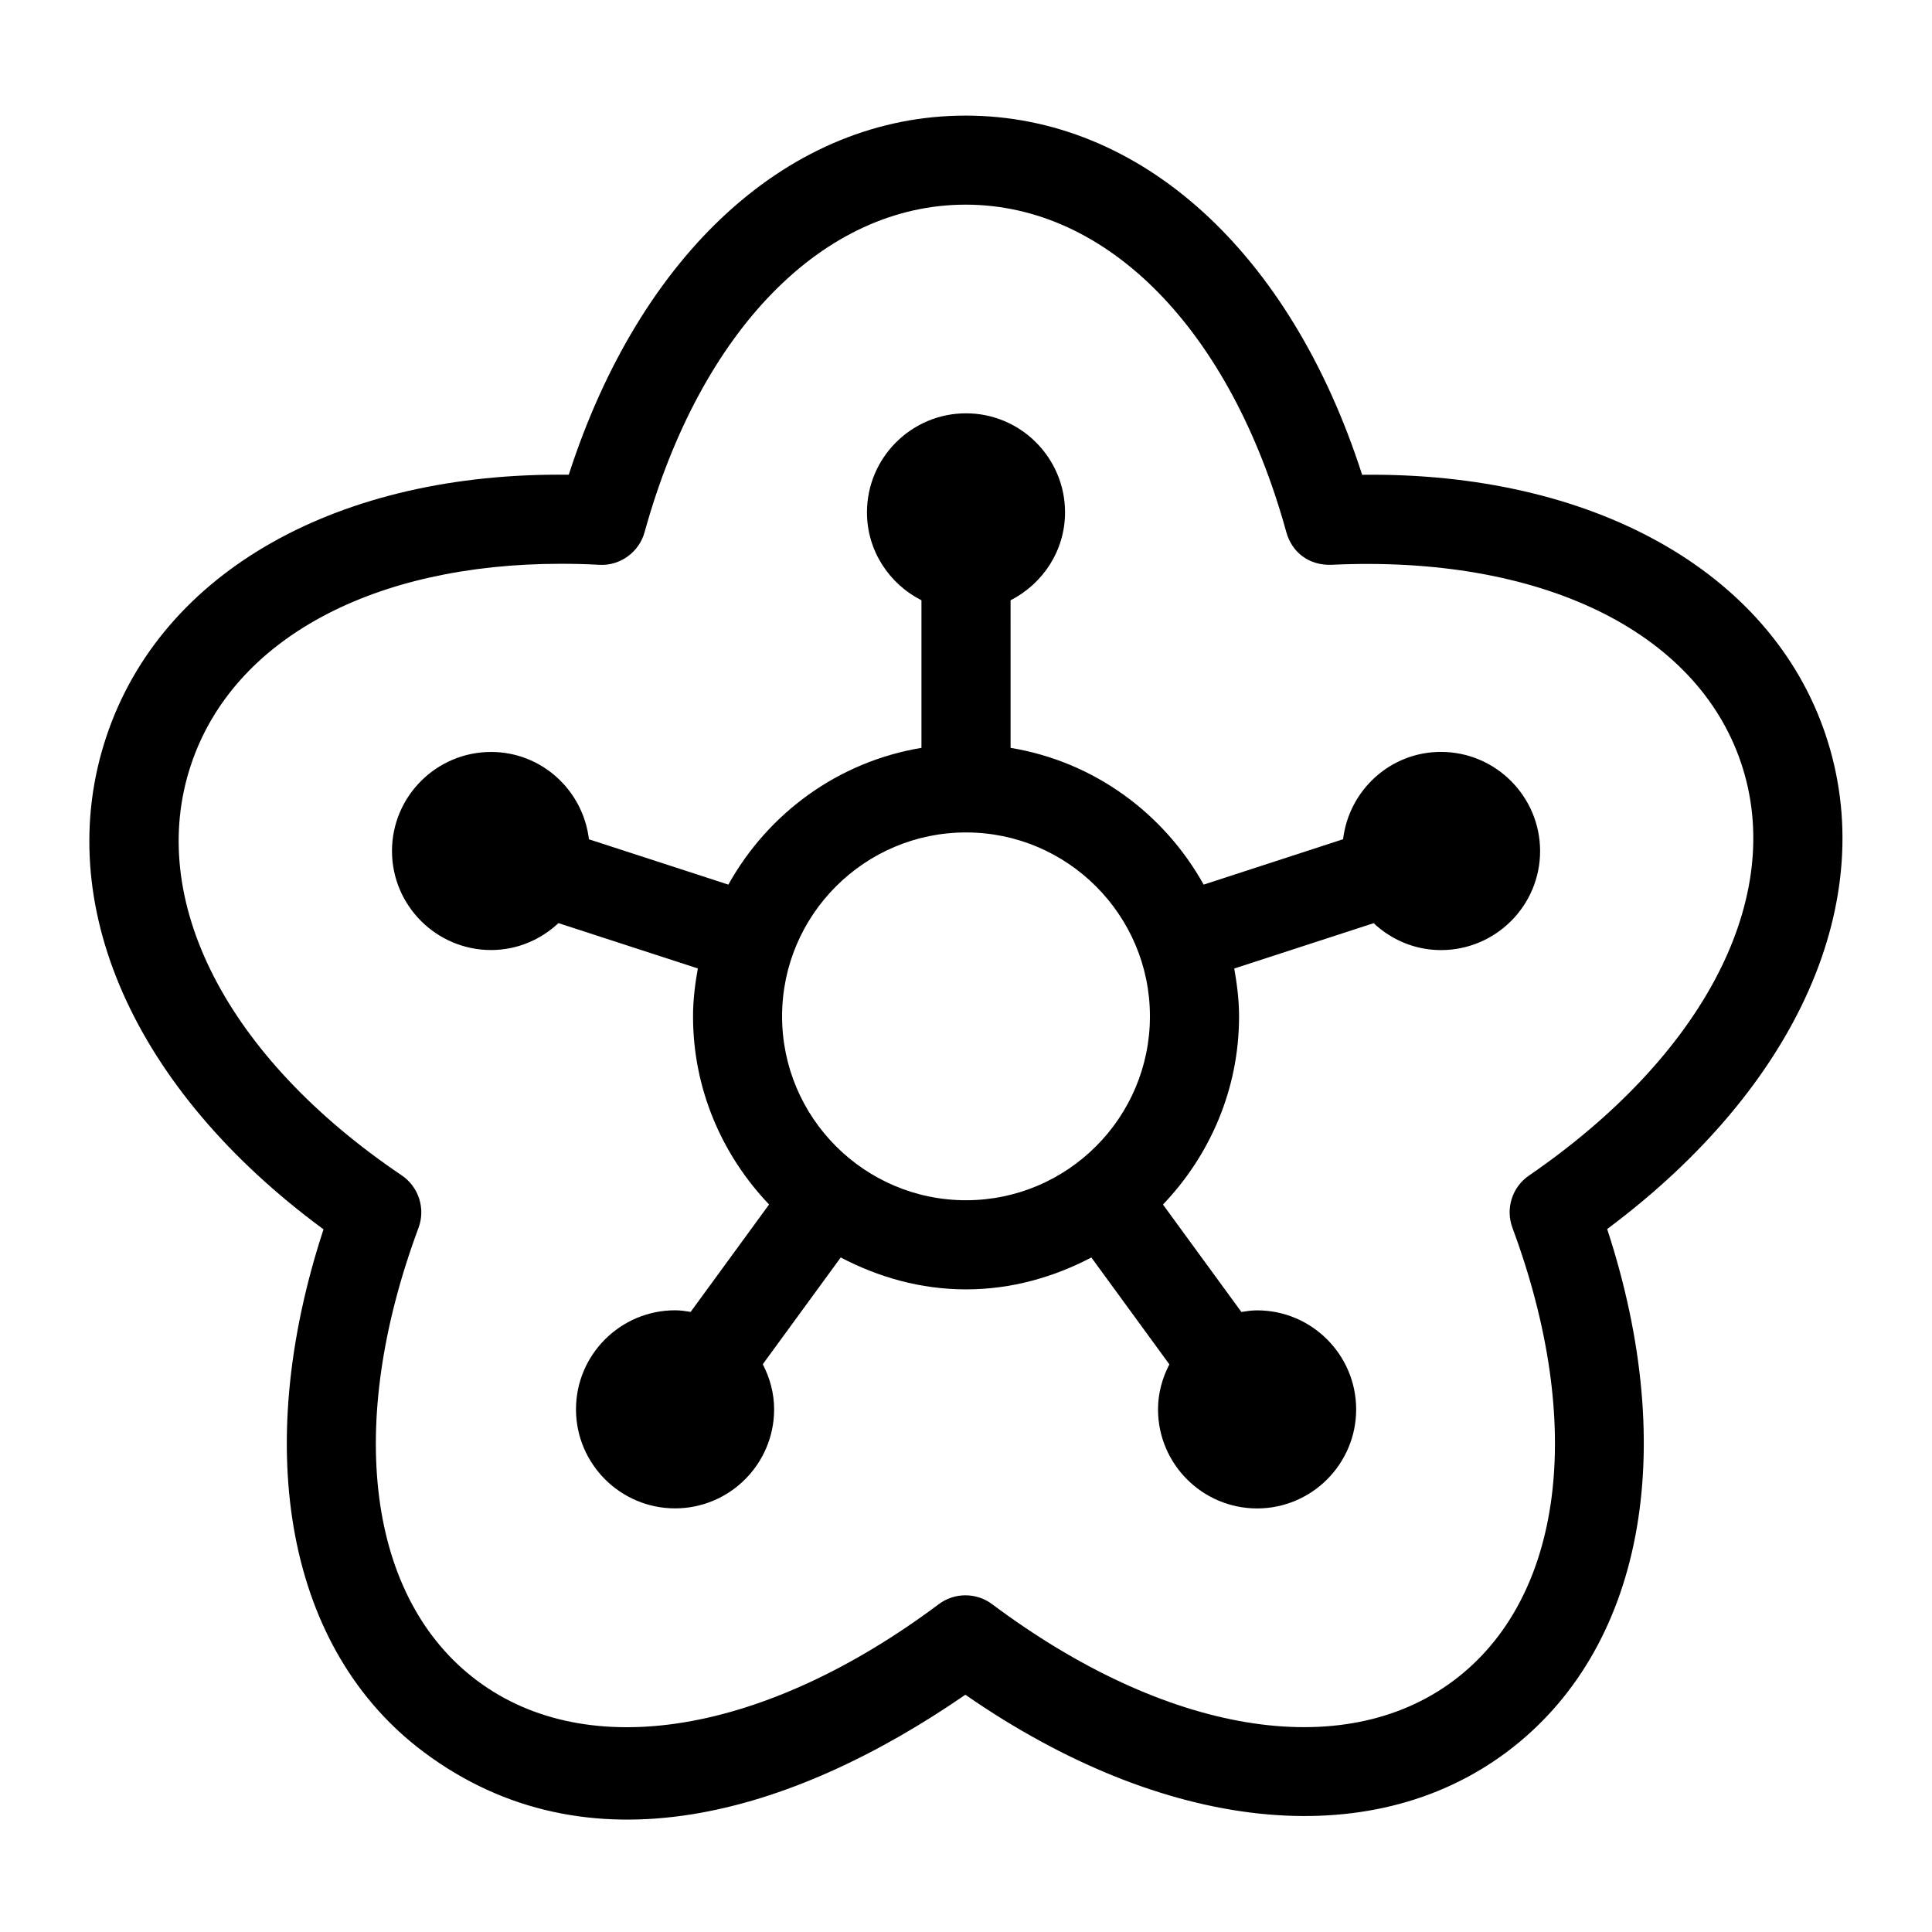
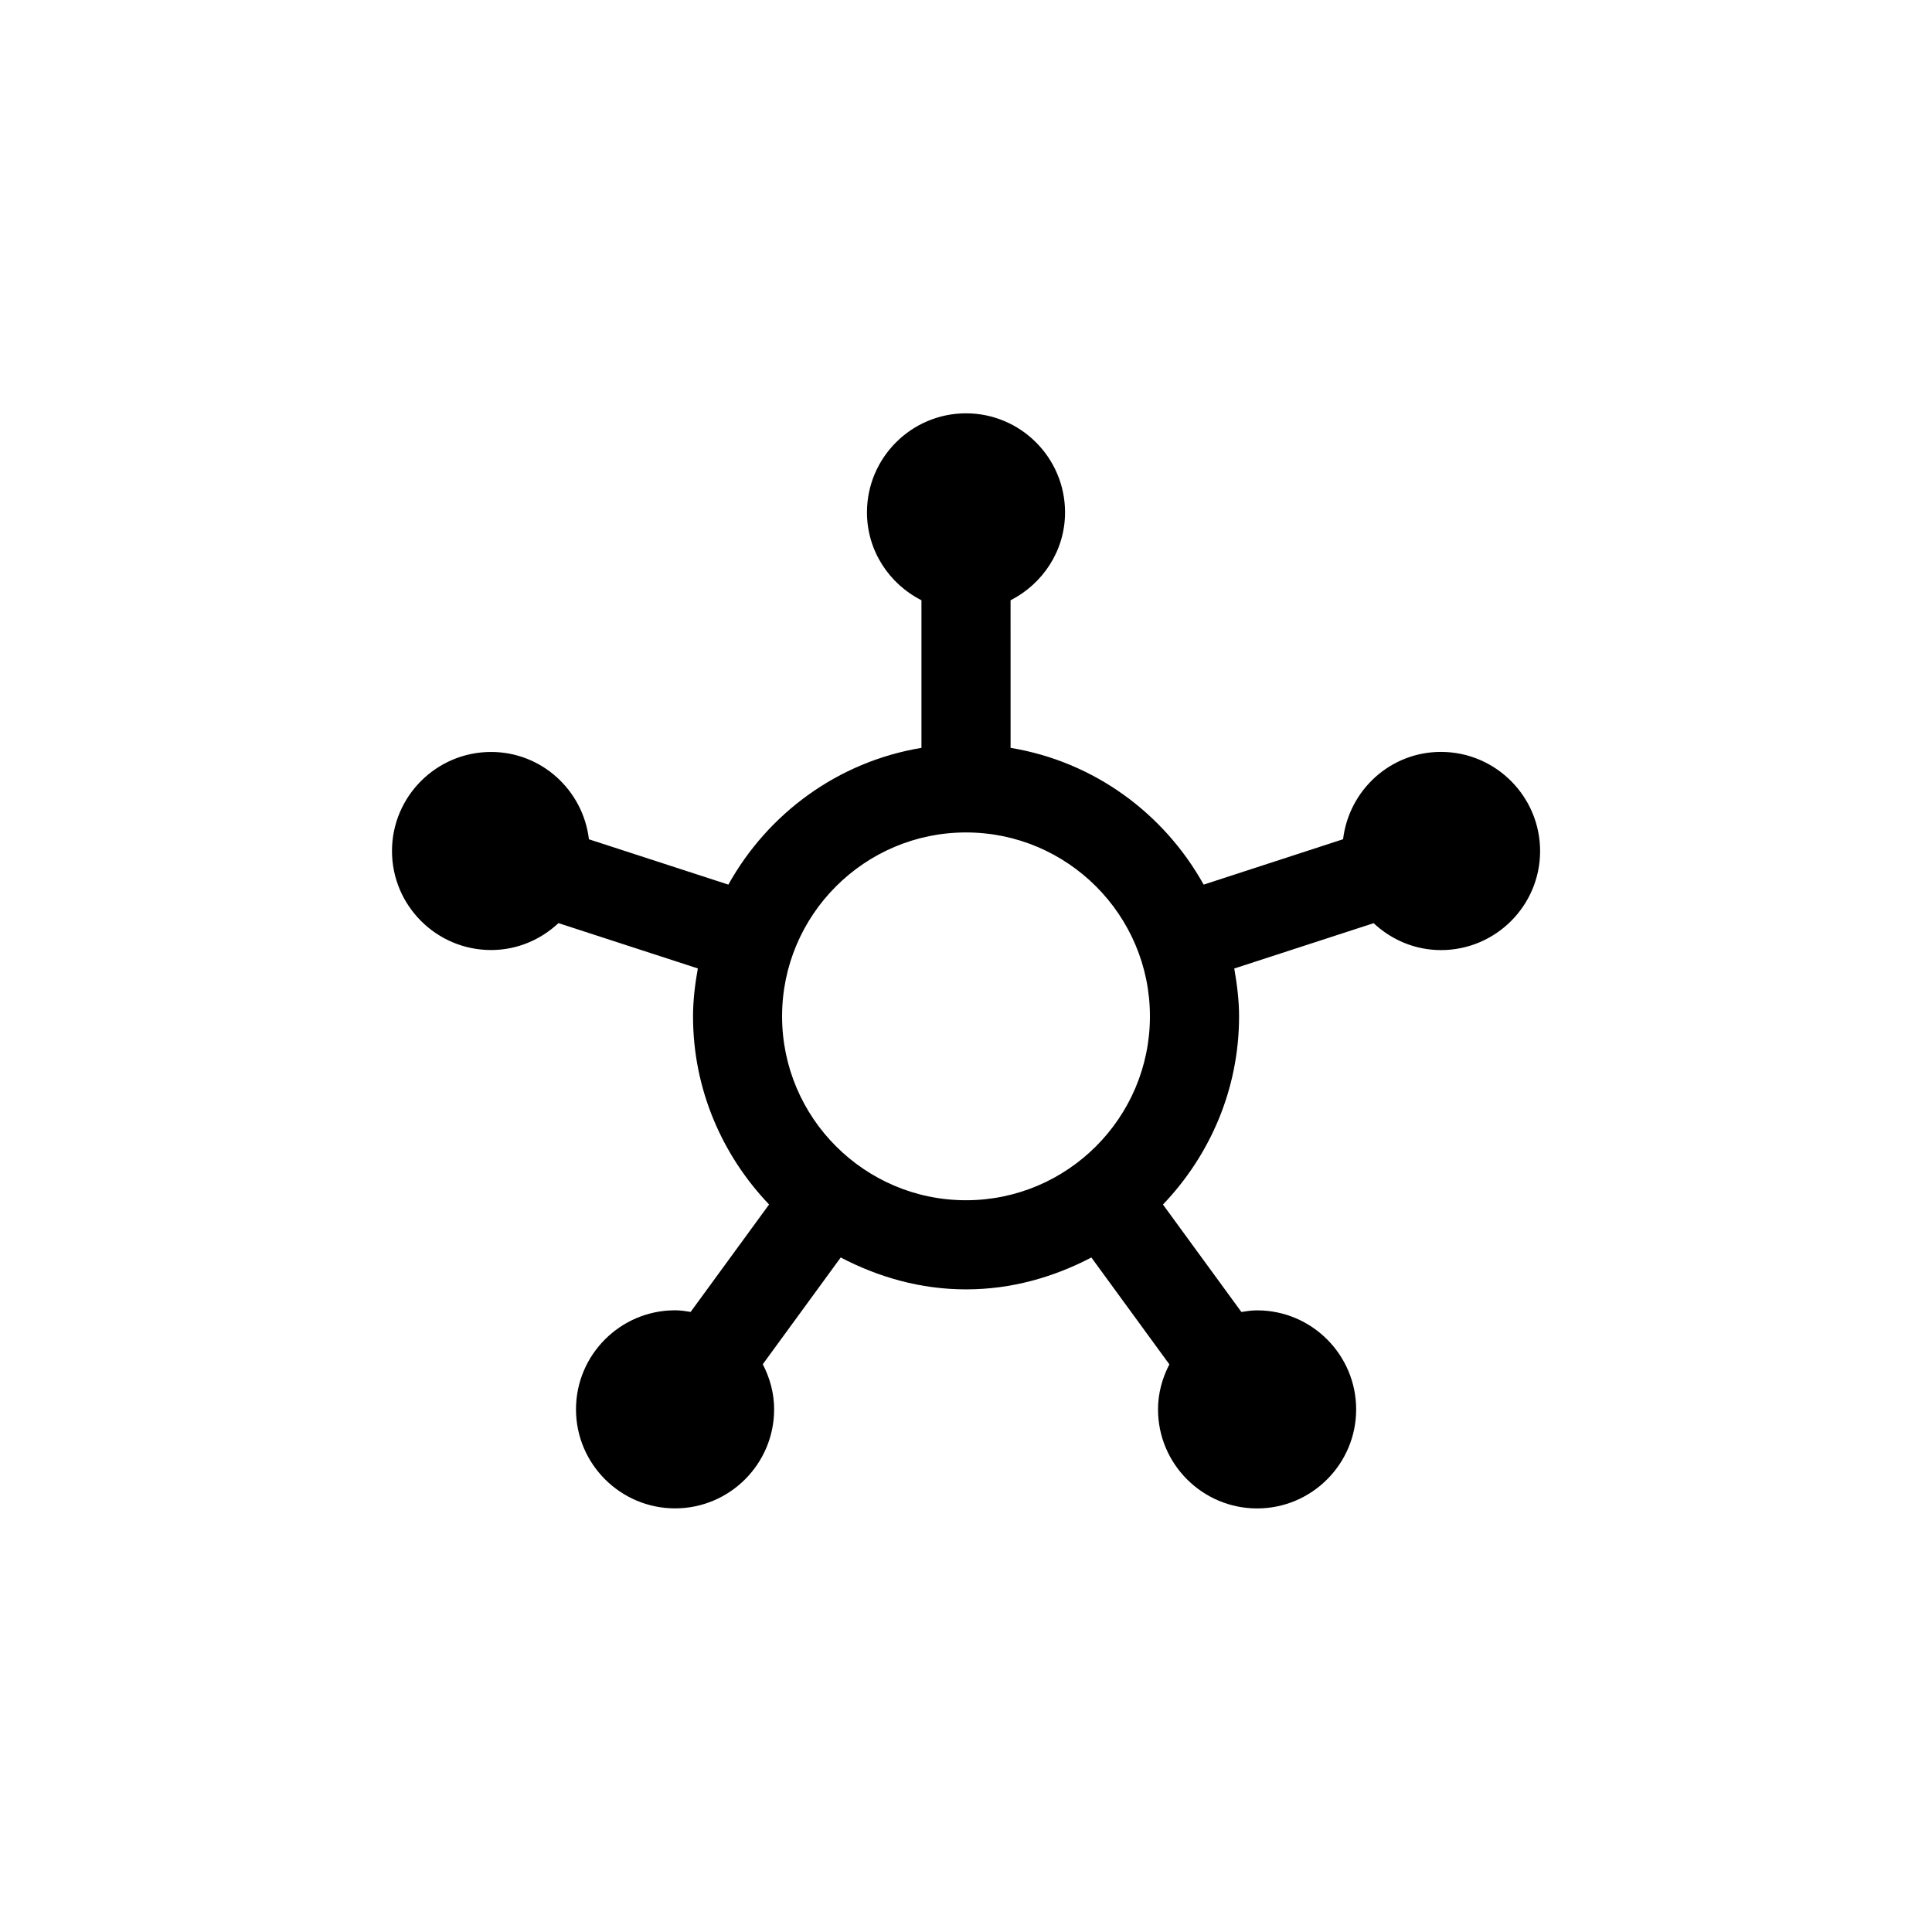
<svg xmlns="http://www.w3.org/2000/svg" fill="#000000" width="800px" height="800px" version="1.1" viewBox="144 144 512 512">
  <g>
-     <path d="m627.77 338.61c-14.656-43.422-62.031-69.543-122.79-68.785-18.941-58.945-58.598-95.156-105.03-95.188h-0.062c-46.43 0-86.121 36.211-105.16 95.172-60.727-0.754-107.8 25.363-122.52 69.336-14.785 44.18 7.195 93.613 57.527 130.64-19.348 59.039-9.477 111.56 26.527 138.5 43.547 32.605 97.41 16.641 143.57-15.16 52.633 36.48 107.04 42.43 143.48 15.176 36.039-26.938 45.941-79.523 26.609-138.59 50.52-37.691 72.625-87.316 57.844-131.1zm-78.582 116.93c-4.457 3.055-6.266 8.77-4.375 13.84 19.414 52.301 13.445 98.289-15.617 120.02-29.363 21.965-76.25 14.152-122.27-20.277-4.188-3.133-9.965-3.133-14.137 0-46.098 34.48-92.984 42.258-122.35 20.262-29.031-21.727-34.984-67.699-15.523-120 1.891-5.102 0.047-10.848-4.457-13.902-46.43-31.332-67.824-73.035-55.828-108.86 11.133-33.297 48.254-53.215 98.023-53.215 3.336 0 6.738 0.078 10.172 0.27 5.449 0.332 10.531-3.305 11.996-8.645 14.832-53.547 47.438-86.797 85.066-86.797h0.047c37.66 0.016 70.203 33.281 84.953 86.781 1.465 5.32 5.953 8.863 11.965 8.66 55.168-2.613 96.684 17.383 108.54 52.477 11.965 35.453-9.586 77.363-56.207 109.39z" />
    <path d="m525.86 343.26c-13.414 0-24.371 10.156-25.93 23.145l-36.949 12.027c-10.531-18.91-29.062-32.59-51.168-36.242l-0.004-39.109c8.516-4.344 14.438-13.113 14.438-23.301 0-14.469-11.777-26.246-26.246-26.246s-26.246 11.777-26.246 26.246c0 10.203 5.918 18.973 14.438 23.301v39.109c-22.105 3.668-40.652 17.352-51.168 36.242l-36.953-12.012c-1.559-13.004-12.531-23.145-25.93-23.145-14.484 0-26.262 11.777-26.262 26.246s11.777 26.246 26.262 26.246c6.91 0 13.16-2.738 17.855-7.133l36.934 12.012c-0.738 4.141-1.273 8.344-1.273 12.691 0 19.348 7.746 36.855 20.152 49.863l-20.781 28.465c-1.355-0.219-2.723-0.426-4.125-0.426-14.484 0-26.262 11.777-26.262 26.246s11.777 26.246 26.262 26.246c14.469 0 26.246-11.777 26.246-26.246 0-4.328-1.148-8.344-3.008-11.949l20.656-28.293c9.996 5.227 21.176 8.453 33.219 8.453 12.027 0 23.223-3.227 33.203-8.453l20.672 28.324c-1.859 3.59-3.008 7.606-3.008 11.934 0 14.469 11.777 26.246 26.262 26.246 14.469 0 26.246-11.777 26.246-26.246s-11.777-26.246-26.246-26.246c-1.434 0-2.801 0.203-4.172 0.426l-20.781-28.465c12.422-13.004 20.168-30.512 20.168-49.863 0-4.344-0.551-8.551-1.273-12.691l36.934-12.012c4.691 4.394 10.941 7.133 17.855 7.133 14.484 0 26.262-11.777 26.262-26.246-0.016-14.484-11.793-26.277-26.277-26.277zm-174.6 70.074c0-26.875 21.867-48.727 48.742-48.727s48.742 21.867 48.742 48.727c0 26.875-21.867 48.742-48.742 48.742-26.871 0.004-48.742-21.867-48.742-48.742z" />
  </g>
</svg>